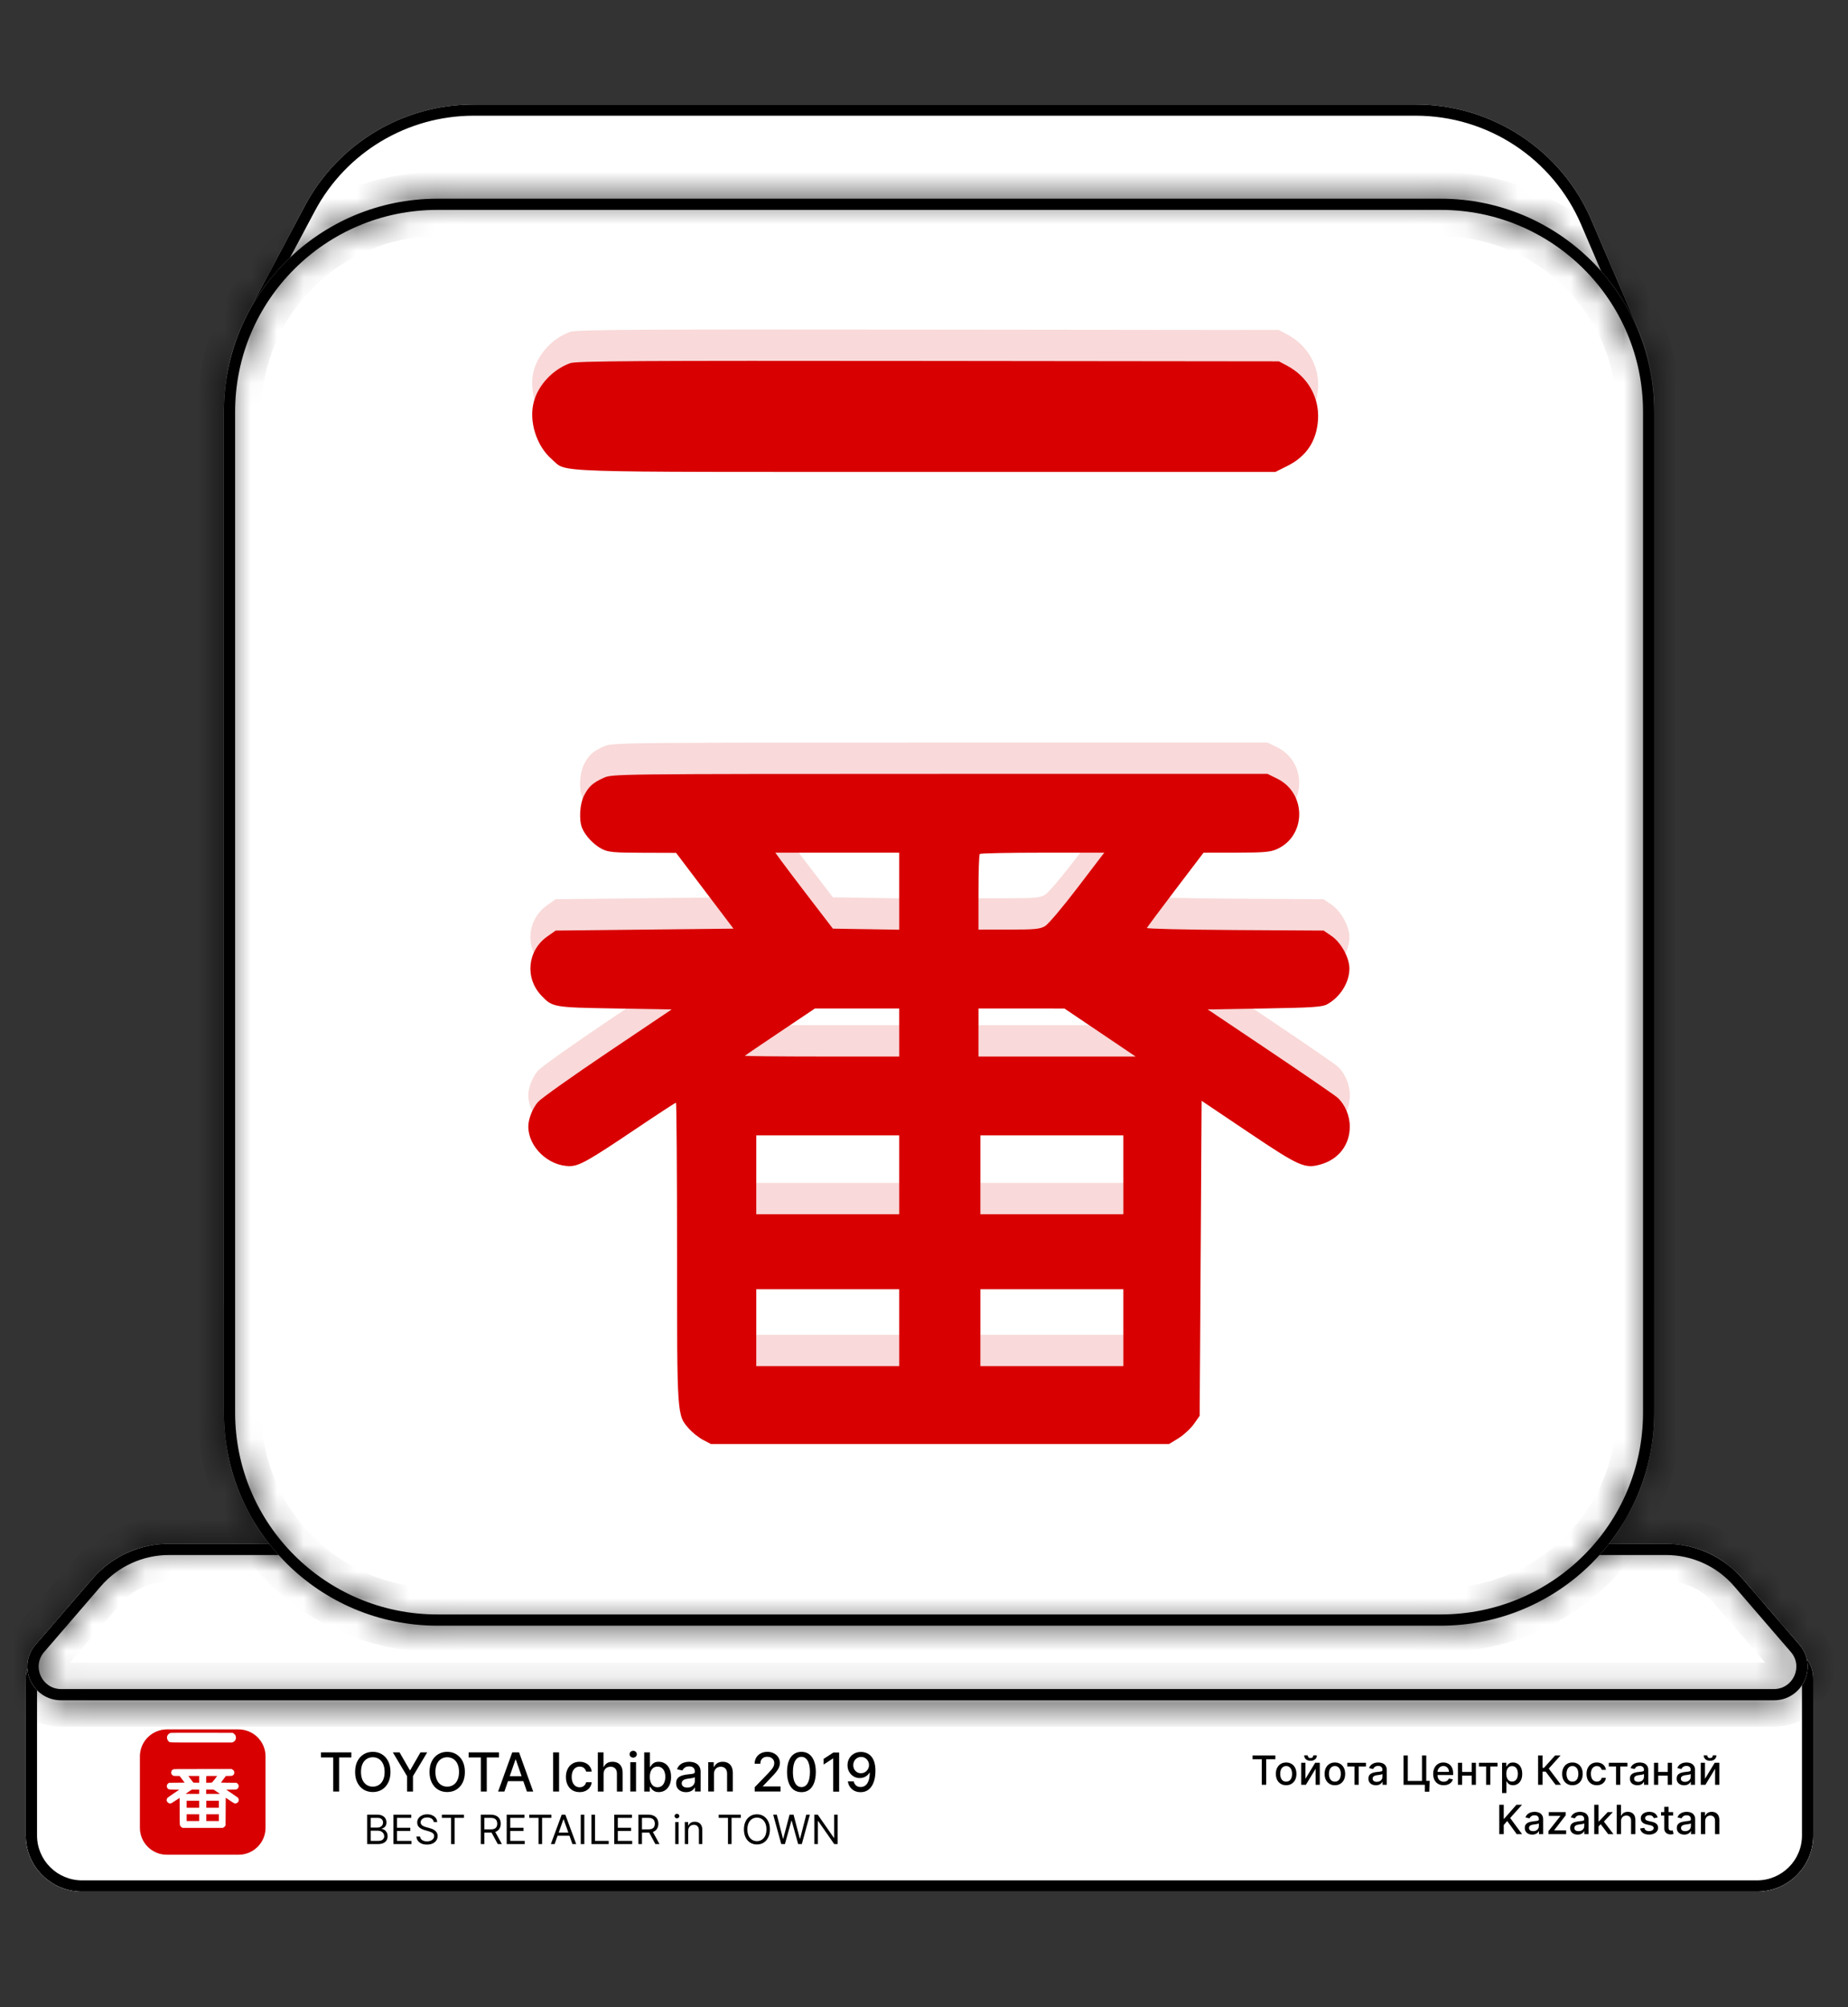
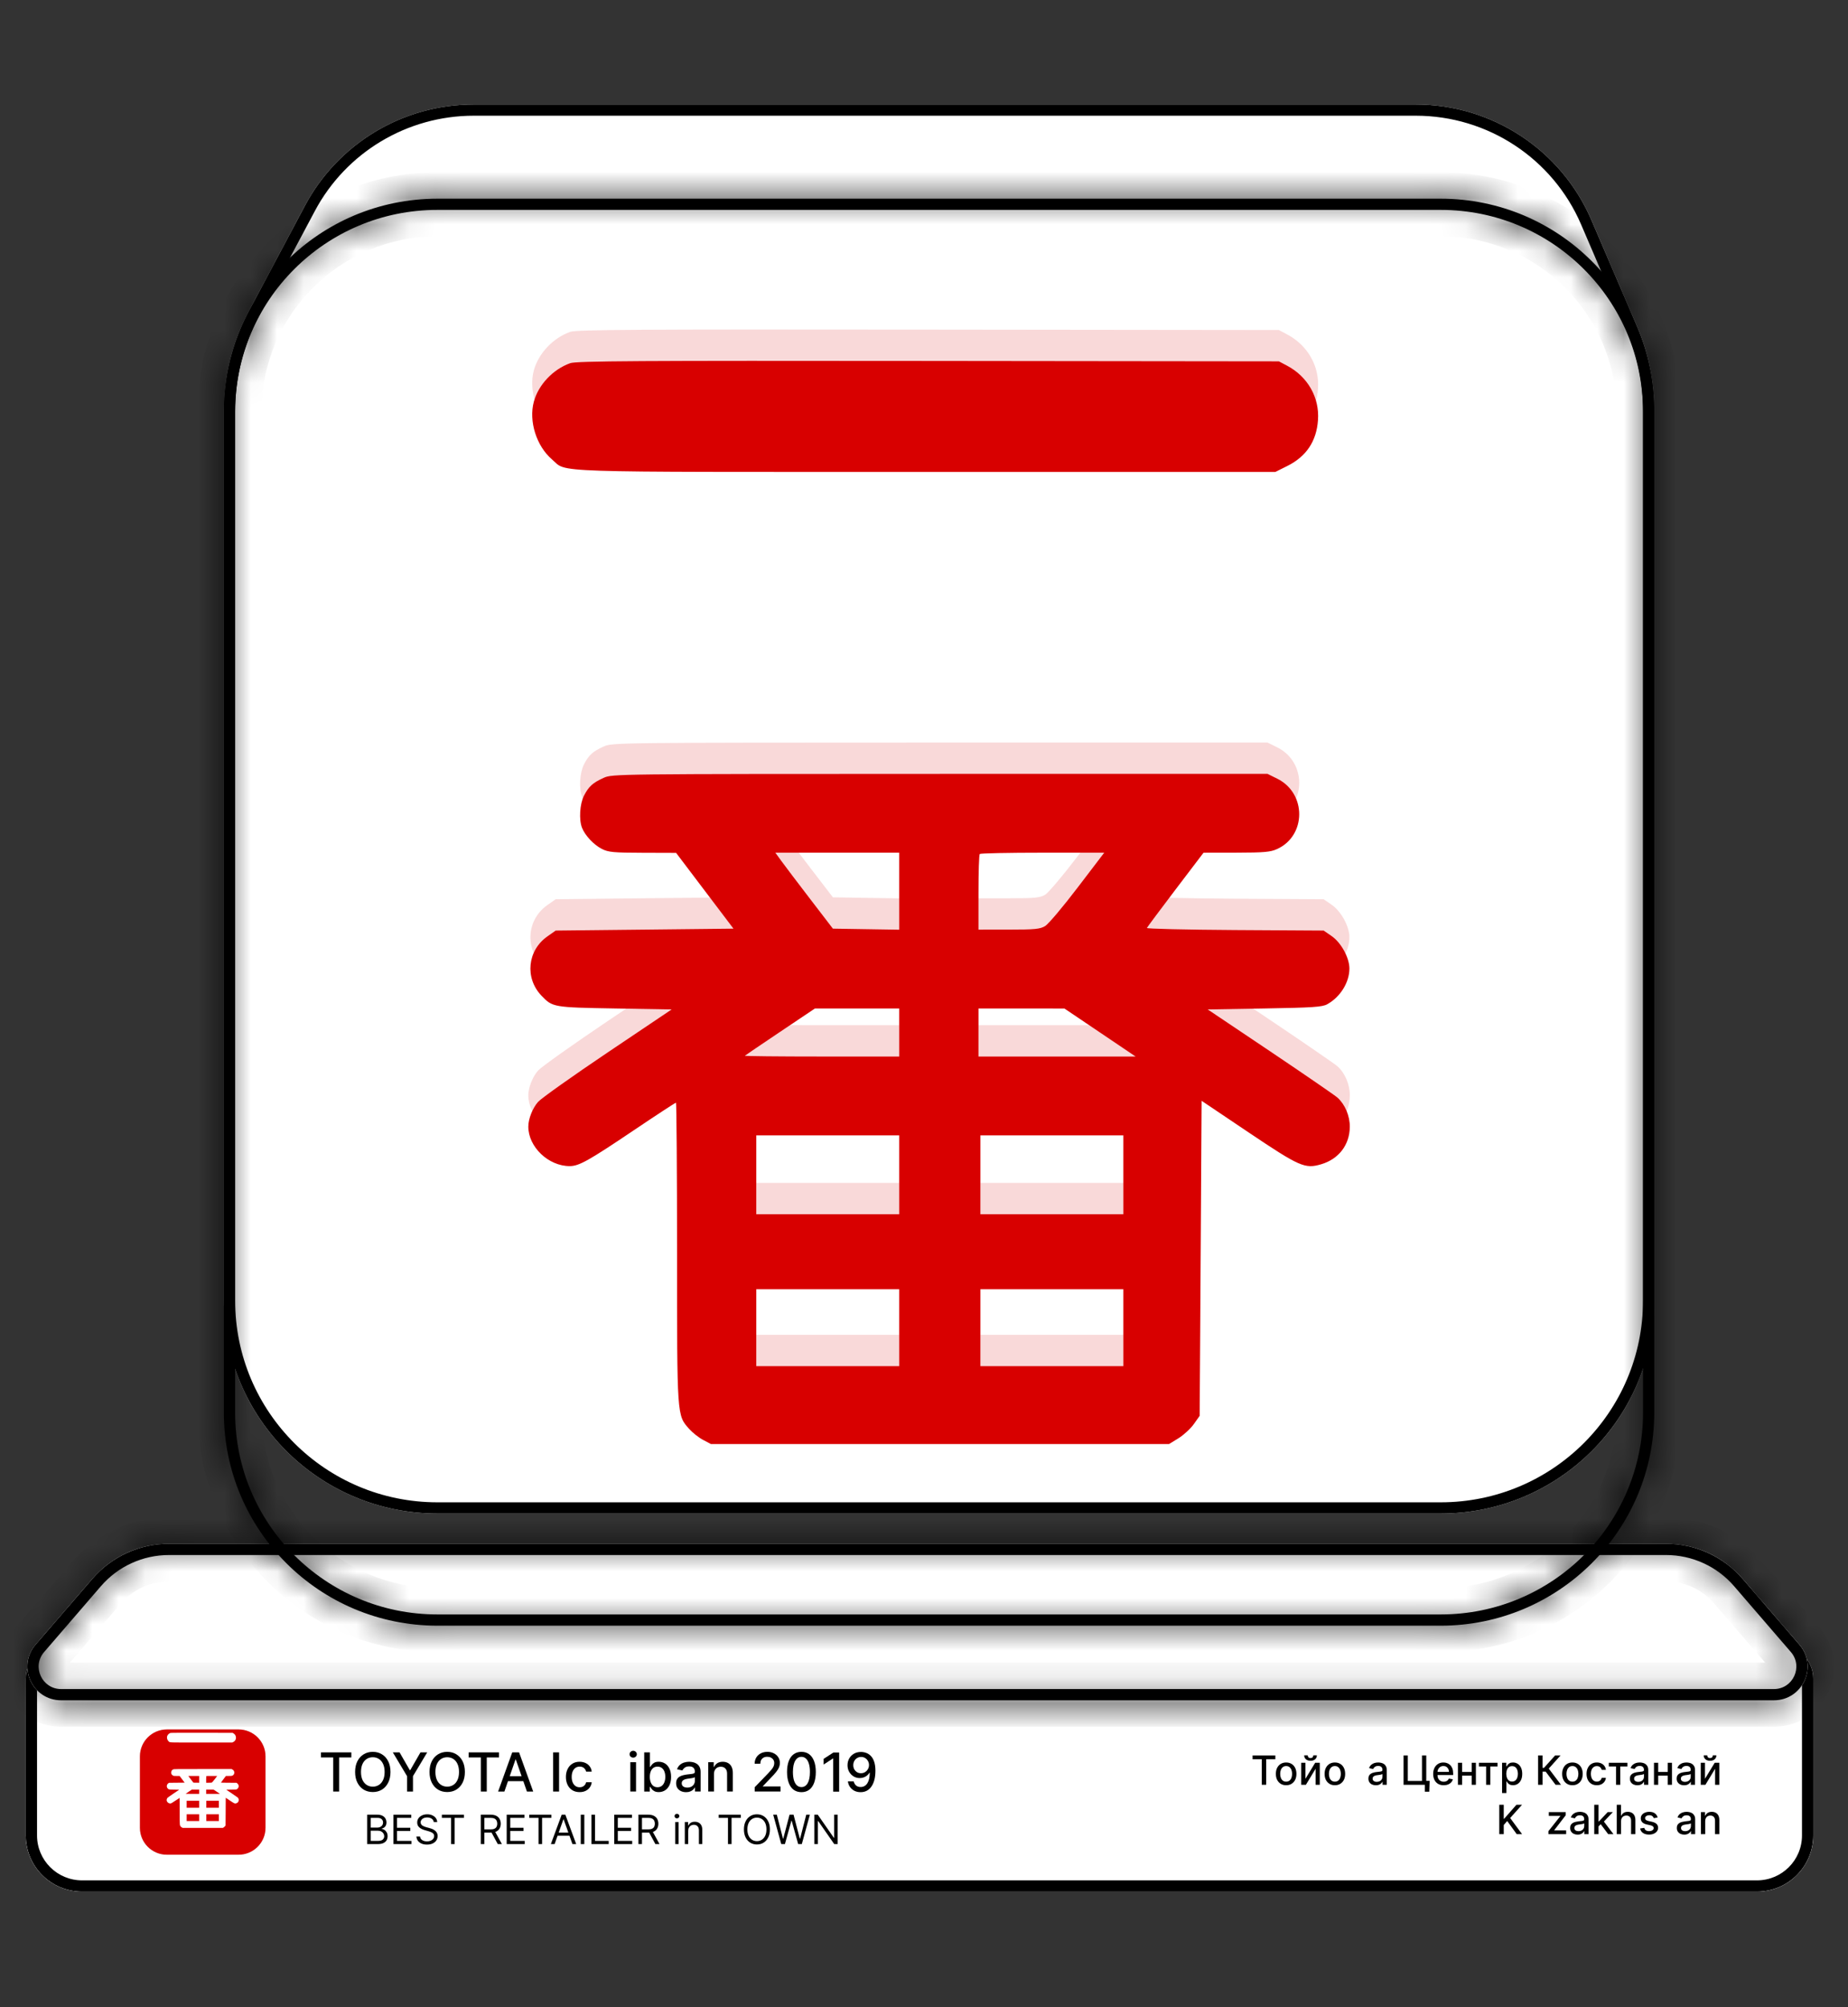
<svg xmlns="http://www.w3.org/2000/svg" width="70" height="76" viewBox="0 0 70 76" fill="none">
  <rect x="0" y="0" width="70" height="76" fill="#333333" stroke="none" />
  <path d="M0.978 63.562C0.978 62.859 1.549 62.288 2.255 62.288H67.405C68.11 62.288 68.683 62.859 68.683 63.562V69.498C68.683 70.671 67.73 71.621 66.553 71.621H3.107C1.931 71.621 0.978 70.671 0.978 69.498V63.562Z" fill="white" />
  <path d="M0.978 63.562C0.978 62.859 1.549 62.288 2.255 62.288H67.405C68.11 62.288 68.683 62.859 68.683 63.562V69.498C68.683 70.671 67.73 71.621 66.553 71.621H3.107C1.931 71.621 0.978 70.671 0.978 69.498V63.562Z" fill="white" />
  <path fill-rule="evenodd" clip-rule="evenodd" d="M67.405 62.713H2.255C1.785 62.713 1.403 63.093 1.403 63.562V69.498C1.403 70.436 2.166 71.197 3.107 71.197H66.553C67.494 71.197 68.257 70.436 68.257 69.498V63.562C68.257 63.093 67.876 62.713 67.405 62.713ZM2.255 62.288C1.549 62.288 0.978 62.859 0.978 63.562V69.498C0.978 70.671 1.931 71.621 3.107 71.621H66.553C67.73 71.621 68.683 70.671 68.683 69.498V63.562C68.683 62.859 68.11 62.288 67.405 62.288H2.255Z" fill="black" />
  <path d="M3.497 59.784C4.225 58.939 5.286 58.453 6.402 58.453H63.105C64.222 58.453 65.283 58.939 66.011 59.784L68.159 62.274C68.871 63.1 68.283 64.379 67.191 64.379H2.317C1.225 64.379 0.636 63.1 1.349 62.274L3.497 59.784Z" fill="white" />
  <path d="M3.497 59.784C4.225 58.939 5.286 58.453 6.402 58.453H63.105C64.222 58.453 65.283 58.939 66.011 59.784L68.159 62.274C68.871 63.1 68.283 64.379 67.191 64.379H2.317C1.225 64.379 0.636 63.1 1.349 62.274L3.497 59.784Z" fill="white" />
  <mask id="path-6-inside-1_445_2045" fill="white">
    <path fill-rule="evenodd" clip-rule="evenodd" d="M63.105 58.878H6.402C5.41 58.878 4.467 59.31 3.82 60.061L1.672 62.551C1.197 63.102 1.589 63.954 2.317 63.954H67.191C67.919 63.954 68.311 63.102 67.836 62.551L65.688 60.061C65.041 59.31 64.098 58.878 63.105 58.878ZM6.402 58.453C5.286 58.453 4.225 58.939 3.497 59.784L1.349 62.274C0.636 63.1 1.225 64.379 2.317 64.379H67.191C68.283 64.379 68.871 63.1 68.159 62.274L66.011 59.784C65.283 58.939 64.222 58.453 63.105 58.453H6.402Z" />
  </mask>
  <path fill-rule="evenodd" clip-rule="evenodd" d="M63.105 58.878H6.402C5.41 58.878 4.467 59.31 3.82 60.061L1.672 62.551C1.197 63.102 1.589 63.954 2.317 63.954H67.191C67.919 63.954 68.311 63.102 67.836 62.551L65.688 60.061C65.041 59.31 64.098 58.878 63.105 58.878ZM6.402 58.453C5.286 58.453 4.225 58.939 3.497 59.784L1.349 62.274C0.636 63.1 1.225 64.379 2.317 64.379H67.191C68.283 64.379 68.871 63.1 68.159 62.274L66.011 59.784C65.283 58.939 64.222 58.453 63.105 58.453H6.402Z" fill="black" />
  <path d="M3.82 60.061L4.577 60.714L4.577 60.714L3.82 60.061ZM1.672 62.551L0.914 61.898L0.914 61.898L1.672 62.551ZM67.836 62.551L68.594 61.898L68.594 61.898L67.836 62.551ZM65.688 60.061L64.931 60.714L64.931 60.714L65.688 60.061ZM3.497 59.784L4.254 60.437L4.254 60.437L3.497 59.784ZM1.349 62.274L0.591 61.621L0.591 61.621L1.349 62.274ZM68.159 62.274L67.402 62.928L67.402 62.928L68.159 62.274ZM66.011 59.784L65.253 60.437L65.254 60.437L66.011 59.784ZM63.105 57.878H6.402V59.878H63.105V57.878ZM6.402 57.878C5.119 57.878 3.9 58.437 3.062 59.408L4.577 60.714C5.034 60.184 5.7 59.878 6.402 59.878V57.878ZM3.062 59.407L0.914 61.898L2.429 63.204L4.577 60.714L3.062 59.407ZM0.914 61.898C-0.123 63.102 0.739 64.954 2.317 64.954V62.954C2.336 62.954 2.369 62.961 2.4 62.982C2.427 63 2.443 63.022 2.452 63.041C2.46 63.06 2.467 63.087 2.463 63.12C2.458 63.158 2.442 63.189 2.429 63.204L0.914 61.898ZM2.317 64.954H67.191V62.954H2.317V64.954ZM67.191 64.954C68.77 64.954 69.631 63.101 68.594 61.898L67.079 63.204C67.066 63.189 67.05 63.159 67.045 63.121C67.041 63.087 67.047 63.06 67.056 63.041C67.065 63.022 67.081 63.001 67.108 62.982C67.139 62.961 67.172 62.954 67.191 62.954V64.954ZM68.594 61.898L66.445 59.407L64.931 60.714L67.079 63.204L68.594 61.898ZM66.446 59.408C65.608 58.436 64.388 57.878 63.105 57.878V59.878C63.807 59.878 64.474 60.184 64.931 60.714L66.446 59.408ZM6.402 57.453C4.996 57.453 3.658 58.065 2.739 59.131L4.254 60.437C4.792 59.813 5.576 59.453 6.402 59.453V57.453ZM2.74 59.131L0.591 61.621L2.106 62.928L4.254 60.437L2.74 59.131ZM0.591 61.621C-0.683 63.1 0.375 65.379 2.317 65.379V63.379C2.075 63.379 1.956 63.101 2.106 62.927L0.591 61.621ZM2.317 65.379H67.191V63.379H2.317V65.379ZM67.191 65.379C69.133 65.379 70.191 63.1 68.916 61.621L67.402 62.928C67.552 63.101 67.433 63.379 67.191 63.379V65.379ZM68.916 61.621L66.768 59.131L65.254 60.437L67.402 62.928L68.916 61.621ZM66.769 59.131C65.85 58.065 64.512 57.453 63.105 57.453V59.453C63.932 59.453 64.716 59.813 65.253 60.437L66.769 59.131ZM63.105 57.453H6.402V59.453H63.105V57.453Z" fill="black" mask="url(#path-6-inside-1_445_2045)" />
  <path d="M11.549 7.792C12.805 5.432 15.265 3.956 17.944 3.956H53.627C56.525 3.956 59.142 5.679 60.282 8.335L62.009 12.359C62.44 13.362 62.661 14.442 62.661 15.533V49.24C62.661 53.696 59.039 57.308 54.571 57.308H16.57C12.102 57.308 8.48 53.696 8.48 49.24V15.57C8.48 14.252 8.804 12.954 9.423 11.789L11.549 7.792Z" fill="white" />
  <path fill-rule="evenodd" clip-rule="evenodd" d="M53.627 4.381H17.944C15.422 4.381 13.107 5.77 11.925 7.991L9.799 11.988C9.212 13.091 8.906 14.321 8.906 15.57V49.24C8.906 53.461 12.337 56.883 16.57 56.883H54.571C58.804 56.883 62.236 53.461 62.236 49.24V15.533C62.236 14.499 62.026 13.476 61.618 12.526L59.891 8.502C58.818 6.002 56.354 4.381 53.627 4.381ZM17.944 3.956C15.265 3.956 12.805 5.432 11.549 7.792L9.423 11.789C8.804 12.954 8.48 14.252 8.48 15.57V49.24C8.48 53.696 12.102 57.308 16.57 57.308H54.571C59.039 57.308 62.661 53.696 62.661 49.24V15.533C62.661 14.442 62.44 13.362 62.009 12.359L60.282 8.335C59.142 5.679 56.525 3.956 53.627 3.956H17.944Z" fill="black" />
-   <path d="M8.48 15.591C8.48 11.135 12.102 7.523 16.57 7.523H54.571C59.039 7.523 62.661 11.135 62.661 15.591V53.486C62.661 57.941 59.039 61.554 54.571 61.554H16.57C12.102 61.554 8.48 57.941 8.48 53.486V15.591Z" fill="white" />
  <mask id="path-11-inside-2_445_2045" fill="white">
    <path fill-rule="evenodd" clip-rule="evenodd" d="M54.571 7.947H16.57C12.337 7.947 8.906 11.369 8.906 15.591V53.486C8.906 57.707 12.337 61.129 16.57 61.129H54.571C58.804 61.129 62.236 57.707 62.236 53.486V15.591C62.236 11.369 58.804 7.947 54.571 7.947ZM16.57 7.523C12.102 7.523 8.48 11.135 8.48 15.591V53.486C8.48 57.941 12.102 61.554 16.57 61.554H54.571C59.039 61.554 62.661 57.941 62.661 53.486V15.591C62.661 11.135 59.039 7.523 54.571 7.523H16.57Z" />
  </mask>
  <path fill-rule="evenodd" clip-rule="evenodd" d="M54.571 7.947H16.57C12.337 7.947 8.906 11.369 8.906 15.591V53.486C8.906 57.707 12.337 61.129 16.57 61.129H54.571C58.804 61.129 62.236 57.707 62.236 53.486V15.591C62.236 11.369 58.804 7.947 54.571 7.947ZM16.57 7.523C12.102 7.523 8.48 11.135 8.48 15.591V53.486C8.48 57.941 12.102 61.554 16.57 61.554H54.571C59.039 61.554 62.661 57.941 62.661 53.486V15.591C62.661 11.135 59.039 7.523 54.571 7.523H16.57Z" fill="black" />
  <path d="M54.571 6.947H16.57V8.947H54.571V6.947ZM16.57 6.947C11.787 6.947 7.906 10.815 7.906 15.591H9.906C9.906 11.924 12.887 8.947 16.57 8.947V6.947ZM7.906 15.591V53.486H9.906V15.591H7.906ZM7.906 53.486C7.906 58.262 11.787 62.129 16.57 62.129V60.129C12.887 60.129 9.906 57.152 9.906 53.486H7.906ZM16.57 62.129H54.571V60.129H16.57V62.129ZM54.571 62.129C59.354 62.129 63.236 58.262 63.236 53.486H61.236C61.236 57.152 58.254 60.129 54.571 60.129V62.129ZM63.236 53.486V15.591H61.236V53.486H63.236ZM63.236 15.591C63.236 10.815 59.354 6.947 54.571 6.947V8.947C58.254 8.947 61.236 11.924 61.236 15.591H63.236ZM16.57 6.523C11.552 6.523 7.48 10.58 7.48 15.591H9.48C9.48 11.69 12.652 8.523 16.57 8.523V6.523ZM7.48 15.591V53.486H9.48V15.591H7.48ZM7.48 53.486C7.48 58.496 11.552 62.554 16.57 62.554V60.554C12.652 60.554 9.48 57.387 9.48 53.486H7.48ZM16.57 62.554H54.571V60.554H16.57V62.554ZM54.571 62.554C59.589 62.554 63.661 58.496 63.661 53.486H61.661C61.661 57.387 58.49 60.554 54.571 60.554V62.554ZM63.661 53.486V15.591H61.661V53.486H63.661ZM63.661 15.591C63.661 10.58 59.589 6.523 54.571 6.523V8.523C58.49 8.523 61.661 11.69 61.661 15.591H63.661ZM54.571 6.523H16.57V8.523H54.571V6.523Z" fill="black" mask="url(#path-11-inside-2_445_2045)" />
  <path opacity="0.15" fill-rule="evenodd" clip-rule="evenodd" d="M21.599 12.565C20.948 12.797 20.396 13.381 20.222 14.021C20.021 14.761 20.32 15.707 20.914 16.214C21.506 16.718 20.457 16.683 35.088 16.683H48.309L48.757 16.46C49.481 16.101 49.869 15.521 49.924 14.717C49.984 13.865 49.536 13.077 48.757 12.663L48.443 12.496L35.16 12.481C24.108 12.468 21.831 12.482 21.599 12.565ZM22.867 28.266C22.452 28.453 22.301 28.59 22.12 28.943C21.961 29.252 21.925 29.851 22.046 30.157C22.161 30.45 22.492 30.802 22.799 30.957C23.044 31.082 23.237 31.1 24.344 31.103L25.61 31.107L26.696 32.541L27.783 33.976L24.416 34.012L21.048 34.049L20.737 34.267C19.976 34.8 19.871 35.844 20.509 36.513C20.93 36.953 20.956 36.958 23.293 36.998L25.441 37.034L23.02 38.661C21.689 39.556 20.502 40.399 20.382 40.535C20.174 40.77 20.013 41.178 20.012 41.467C20.009 42.24 20.776 42.971 21.585 42.966C21.933 42.964 22.288 42.767 23.975 41.632C24.847 41.045 25.58 40.566 25.604 40.566C25.627 40.566 25.646 43.115 25.646 46.231C25.646 52.481 25.64 52.392 26.1 52.912C26.225 53.054 26.462 53.242 26.627 53.33L26.927 53.49H35.605H44.283L44.641 53.269C44.837 53.149 45.098 52.908 45.22 52.735L45.442 52.422L45.479 46.458L45.515 40.493L47.297 41.691C49.232 42.991 49.429 43.078 50.042 42.898C50.71 42.701 51.123 42.164 51.129 41.483C51.133 41.069 50.949 40.631 50.663 40.375C50.569 40.29 49.424 39.504 48.12 38.627L45.747 37.034L47.9 36.998C49.722 36.967 50.086 36.943 50.272 36.84C50.769 36.567 51.114 36.012 51.114 35.485C51.114 35.078 50.8 34.505 50.441 34.257L50.138 34.049L46.779 34.029C44.931 34.017 43.429 33.982 43.443 33.95C43.456 33.918 43.944 33.264 44.527 32.496L45.588 31.101L46.833 31.099C47.88 31.097 48.123 31.076 48.372 30.963C49.488 30.459 49.494 28.85 48.383 28.299L48.011 28.115L35.603 28.116C23.286 28.118 23.192 28.119 22.867 28.266ZM34.062 32.558V34.016L32.806 33.996L31.549 33.976L30.683 32.847C30.207 32.227 29.717 31.579 29.594 31.409L29.37 31.1H31.716H34.062V32.558ZM40.819 32.421C40.266 33.148 39.712 33.803 39.59 33.877C39.399 33.993 39.208 34.012 38.215 34.012L37.063 34.012V32.605C37.063 31.83 37.085 31.175 37.112 31.148C37.138 31.122 38.21 31.1 39.494 31.1H41.827L40.819 32.421ZM34.062 37.908V38.818H31.123C29.506 38.818 28.197 38.805 28.214 38.788C28.231 38.772 28.835 38.363 29.557 37.878L30.87 36.998H32.466H34.062V37.908ZM41.668 37.909L43.016 38.818H40.039H37.063V37.908V36.998L38.691 36.999L40.319 37L41.668 37.909ZM34.062 43.296V44.789H31.355H28.647V43.296V41.803H31.355H34.062V43.296ZM42.551 43.296V44.789H39.844H37.136V43.296V41.803H39.844H42.551V43.296ZM34.062 49.085V50.541H31.355H28.647V49.085V47.628H31.355H34.062V49.085ZM42.551 49.085V50.541H39.844H37.136V49.085V47.628H39.844H42.551V49.085Z" fill="#D80000" />
  <path fill-rule="evenodd" clip-rule="evenodd" d="M21.599 13.751C20.948 13.983 20.396 14.567 20.222 15.207C20.021 15.947 20.32 16.894 20.914 17.4C21.506 17.904 20.457 17.869 35.088 17.869H48.309L48.757 17.646C49.481 17.287 49.869 16.707 49.924 15.903C49.984 15.051 49.536 14.263 48.757 13.849L48.443 13.682L35.16 13.667C24.108 13.654 21.831 13.668 21.599 13.751ZM22.867 29.452C22.452 29.639 22.301 29.776 22.12 30.129C21.961 30.438 21.925 31.037 22.046 31.343C22.161 31.636 22.492 31.988 22.799 32.144C23.044 32.268 23.237 32.286 24.344 32.289L25.61 32.293L26.696 33.727L27.783 35.162L24.416 35.199L21.048 35.235L20.737 35.454C19.976 35.986 19.871 37.03 20.509 37.699C20.93 38.14 20.956 38.144 23.293 38.184L25.441 38.221L23.02 39.848C21.689 40.743 20.502 41.586 20.382 41.721C20.174 41.956 20.013 42.363 20.012 42.653C20.009 43.427 20.776 44.157 21.585 44.153C21.933 44.15 22.288 43.953 23.975 42.818C24.847 42.231 25.58 41.752 25.604 41.752C25.627 41.752 25.646 44.301 25.646 47.418C25.646 53.667 25.64 53.578 26.1 54.099C26.225 54.241 26.462 54.429 26.627 54.517L26.927 54.676H35.605H44.283L44.641 54.456C44.837 54.334 45.098 54.094 45.22 53.922L45.442 53.608L45.479 47.644L45.515 41.68L47.297 42.878C49.232 44.177 49.429 44.264 50.042 44.084C50.71 43.888 51.123 43.349 51.129 42.668C51.133 42.255 50.949 41.818 50.663 41.561C50.569 41.476 49.424 40.69 48.12 39.813L45.747 38.221L47.9 38.184C49.722 38.153 50.086 38.129 50.272 38.026C50.769 37.752 51.114 37.198 51.114 36.672C51.114 36.264 50.8 35.691 50.441 35.443L50.138 35.235L46.779 35.215C44.931 35.203 43.429 35.168 43.443 35.136C43.456 35.104 43.944 34.45 44.527 33.682L45.588 32.287L46.833 32.285C47.88 32.283 48.123 32.262 48.372 32.149C49.488 31.645 49.494 30.036 48.383 29.485L48.011 29.301L35.603 29.302C23.286 29.304 23.192 29.305 22.867 29.452ZM34.062 33.744V35.202L32.806 35.182L31.549 35.162L30.683 34.033C30.207 33.413 29.717 32.766 29.594 32.596L29.37 32.286H31.716H34.062V33.744ZM40.819 33.607C40.266 34.334 39.712 34.989 39.59 35.063C39.399 35.179 39.208 35.198 38.215 35.198L37.063 35.199V33.791C37.063 33.017 37.085 32.361 37.112 32.335C37.138 32.308 38.21 32.286 39.494 32.286H41.827L40.819 33.607ZM34.062 39.094V40.004H31.123C29.506 40.004 28.197 39.99 28.214 39.974C28.231 39.958 28.835 39.548 29.557 39.064L30.87 38.184H32.466H34.062V39.094ZM41.668 39.095L43.016 40.004H40.039H37.063V39.094V38.184L38.691 38.184L40.319 38.186L41.668 39.095ZM34.062 44.482V45.975H31.355H28.647V44.482V42.989H31.355H34.062V44.482ZM42.551 44.482V45.975H39.844H37.136V44.482V42.989H39.844H42.551V44.482ZM34.062 50.271V51.727H31.355H28.647V50.271V48.815H31.355H34.062V50.271ZM42.551 50.271V51.727H39.844H37.136V50.271V48.815H39.844H42.551V50.271Z" fill="#D80000" />
  <path d="M5.3 66.502C5.3 65.939 5.757 65.483 6.322 65.483H9.035C9.599 65.483 10.057 65.939 10.057 66.502V69.207C10.057 69.77 9.599 70.226 9.035 70.226H6.322C5.757 70.226 5.3 69.77 5.3 69.207V66.502Z" fill="#D9D9D9" />
  <path d="M5.3 66.502C5.3 65.939 5.757 65.483 6.322 65.483H9.035C9.599 65.483 10.057 65.939 10.057 66.502V69.207C10.057 69.77 9.599 70.226 9.035 70.226H6.322C5.757 70.226 5.3 69.77 5.3 69.207V66.502Z" fill="#D80000" />
  <path fill-rule="evenodd" clip-rule="evenodd" d="M6.451 65.617C6.394 65.637 6.346 65.689 6.33 65.745C6.313 65.81 6.339 65.893 6.391 65.937C6.443 65.982 6.351 65.978 7.635 65.978H8.796L8.836 65.959C8.899 65.928 8.933 65.876 8.938 65.806C8.943 65.731 8.904 65.662 8.835 65.626L8.808 65.611L7.642 65.61C6.671 65.609 6.471 65.61 6.451 65.617ZM6.562 66.996C6.526 67.012 6.513 67.024 6.497 67.055C6.483 67.082 6.48 67.135 6.49 67.162C6.5 67.187 6.53 67.218 6.556 67.232C6.578 67.243 6.595 67.244 6.692 67.245H6.803L6.899 67.371L6.994 67.497L6.698 67.5L6.403 67.503L6.375 67.522C6.309 67.569 6.299 67.661 6.355 67.72C6.392 67.758 6.395 67.759 6.6 67.762L6.788 67.765L6.576 67.908C6.459 67.987 6.355 68.061 6.344 68.073C6.326 68.094 6.312 68.129 6.312 68.154C6.312 68.223 6.379 68.286 6.45 68.286C6.48 68.286 6.512 68.269 6.66 68.169C6.736 68.118 6.801 68.076 6.803 68.076C6.805 68.076 6.806 68.299 6.806 68.573C6.806 69.121 6.806 69.114 6.846 69.159C6.857 69.172 6.878 69.189 6.893 69.196L6.919 69.21H7.681H8.443L8.474 69.191C8.491 69.18 8.514 69.159 8.525 69.144L8.544 69.117L8.548 68.593L8.551 68.069L8.707 68.174C8.877 68.289 8.894 68.296 8.948 68.28C9.007 68.263 9.043 68.216 9.044 68.156C9.044 68.12 9.028 68.081 9.003 68.059C8.995 68.051 8.894 67.983 8.78 67.905L8.571 67.765L8.76 67.762C8.92 67.76 8.952 67.757 8.969 67.749C9.012 67.724 9.042 67.676 9.042 67.629C9.042 67.593 9.015 67.543 8.983 67.522L8.957 67.503L8.662 67.501C8.5 67.5 8.368 67.498 8.369 67.495C8.37 67.492 8.413 67.434 8.464 67.367L8.557 67.244H8.667C8.759 67.244 8.78 67.242 8.802 67.233C8.9 67.188 8.9 67.047 8.803 66.999L8.77 66.982H7.681C6.599 66.983 6.591 66.983 6.562 66.996ZM7.545 67.372V67.5L7.435 67.499L7.325 67.497L7.249 67.398C7.207 67.343 7.164 67.287 7.153 67.271L7.133 67.244H7.339H7.545V67.372ZM8.139 67.361C8.09 67.424 8.041 67.482 8.031 67.488C8.014 67.499 7.997 67.5 7.91 67.5L7.809 67.5V67.376C7.809 67.309 7.811 67.251 7.813 67.249C7.815 67.246 7.91 67.244 8.022 67.244H8.227L8.139 67.361ZM7.545 67.842V67.922H7.287C7.145 67.922 7.03 67.921 7.032 67.919C7.033 67.918 7.086 67.882 7.15 67.839L7.265 67.762H7.405H7.545V67.842ZM8.213 67.842L8.331 67.922H8.07H7.809V67.842V67.762H7.952L8.095 67.763L8.213 67.842ZM7.545 68.315V68.446H7.308H7.07V68.315V68.184H7.308H7.545V68.315ZM8.291 68.315V68.446H8.053H7.815V68.315V68.184H8.053H8.291V68.315ZM7.545 68.823V68.951H7.308H7.07V68.823V68.696H7.308H7.545V68.823ZM8.291 68.823V68.951H8.053H7.815V68.823V68.696H8.053H8.291V68.823Z" fill="white" />
  <path d="M32.618 66.335C32.684 66.336 32.75 66.348 32.814 66.372C32.878 66.395 32.936 66.434 32.987 66.487C33.04 66.541 33.081 66.613 33.112 66.704C33.143 66.795 33.159 66.908 33.16 67.043C33.16 67.173 33.147 67.288 33.121 67.39C33.095 67.49 33.057 67.576 33.008 67.645C32.96 67.715 32.902 67.767 32.833 67.804C32.764 67.84 32.686 67.858 32.599 67.858C32.511 67.858 32.433 67.841 32.364 67.806C32.296 67.771 32.24 67.723 32.197 67.662C32.154 67.6 32.127 67.529 32.117 67.449H32.337C32.352 67.513 32.381 67.564 32.426 67.604C32.471 67.643 32.529 67.662 32.599 67.662C32.708 67.662 32.793 67.615 32.854 67.521C32.914 67.426 32.945 67.293 32.946 67.123H32.934C32.909 67.164 32.877 67.2 32.84 67.23C32.803 67.26 32.761 67.283 32.715 67.299C32.668 67.316 32.619 67.324 32.566 67.324C32.481 67.324 32.403 67.303 32.333 67.261C32.263 67.219 32.207 67.161 32.166 67.088C32.124 67.015 32.103 66.931 32.103 66.837C32.103 66.743 32.125 66.658 32.167 66.582C32.21 66.506 32.27 66.446 32.347 66.401C32.424 66.356 32.514 66.335 32.618 66.335ZM32.619 66.524C32.562 66.524 32.512 66.538 32.466 66.566C32.421 66.593 32.386 66.63 32.36 66.678C32.334 66.725 32.321 66.777 32.321 66.834C32.321 66.891 32.333 66.944 32.358 66.99C32.384 67.037 32.419 67.073 32.463 67.101C32.507 67.128 32.558 67.141 32.615 67.141C32.657 67.141 32.697 67.133 32.733 67.117C32.77 67.1 32.802 67.078 32.83 67.049C32.857 67.019 32.879 66.986 32.894 66.949C32.91 66.912 32.917 66.873 32.917 66.832C32.917 66.777 32.904 66.727 32.878 66.68C32.853 66.633 32.817 66.595 32.773 66.567C32.728 66.538 32.676 66.524 32.619 66.524Z" fill="black" />
  <path d="M31.786 66.356V67.838H31.561V66.58H31.553L31.198 66.812V66.597L31.568 66.356H31.786Z" fill="black" />
  <path d="M30.357 67.858C30.243 67.857 30.145 67.827 30.063 67.768C29.982 67.708 29.92 67.621 29.877 67.506C29.834 67.392 29.812 67.254 29.812 67.093C29.812 66.932 29.834 66.795 29.877 66.681C29.92 66.567 29.983 66.48 30.064 66.421C30.146 66.361 30.244 66.331 30.357 66.331C30.471 66.331 30.569 66.361 30.65 66.421C30.731 66.481 30.793 66.568 30.836 66.682C30.88 66.795 30.902 66.932 30.902 67.093C30.902 67.254 30.88 67.393 30.837 67.507C30.794 67.621 30.732 67.708 30.651 67.768C30.569 67.828 30.471 67.858 30.357 67.858ZM30.357 67.665C30.458 67.665 30.537 67.615 30.593 67.518C30.65 67.42 30.679 67.278 30.679 67.093C30.679 66.97 30.666 66.866 30.64 66.781C30.614 66.696 30.577 66.631 30.529 66.587C30.481 66.542 30.424 66.52 30.357 66.52C30.257 66.52 30.179 66.569 30.122 66.668C30.064 66.766 30.036 66.908 30.035 67.093C30.035 67.216 30.048 67.321 30.073 67.406C30.1 67.491 30.137 67.556 30.185 67.6C30.233 67.643 30.29 67.665 30.357 67.665Z" fill="black" />
  <path d="M28.587 67.833V67.671L29.09 67.151C29.144 67.095 29.188 67.045 29.223 67.003C29.258 66.96 29.284 66.92 29.302 66.881C29.319 66.842 29.328 66.801 29.328 66.758C29.328 66.709 29.316 66.666 29.293 66.63C29.27 66.594 29.238 66.567 29.198 66.547C29.158 66.527 29.113 66.518 29.062 66.518C29.009 66.518 28.963 66.528 28.923 66.55C28.883 66.572 28.853 66.602 28.831 66.642C28.81 66.682 28.8 66.728 28.8 66.781H28.585C28.585 66.691 28.606 66.612 28.648 66.544C28.689 66.477 28.747 66.424 28.819 66.387C28.892 66.35 28.974 66.331 29.067 66.331C29.16 66.331 29.242 66.35 29.313 66.387C29.385 66.423 29.441 66.474 29.481 66.537C29.521 66.6 29.541 66.671 29.541 66.751C29.541 66.806 29.531 66.86 29.51 66.913C29.49 66.965 29.454 67.024 29.403 67.089C29.353 67.153 29.282 67.231 29.192 67.322L28.896 67.631V67.641H29.565V67.833H28.587Z" fill="black" />
  <path d="M27.044 67.173V67.833H26.827V66.722H27.035V66.903H27.049C27.075 66.844 27.115 66.796 27.17 66.761C27.225 66.725 27.294 66.707 27.378 66.707C27.454 66.707 27.52 66.723 27.578 66.755C27.635 66.786 27.679 66.833 27.71 66.895C27.742 66.957 27.758 67.035 27.758 67.126V67.833H27.541V67.153C27.541 67.072 27.52 67.009 27.477 66.964C27.435 66.917 27.378 66.895 27.304 66.895C27.254 66.895 27.209 66.906 27.17 66.927C27.131 66.949 27.1 66.981 27.078 67.023C27.055 67.064 27.044 67.114 27.044 67.173Z" fill="black" />
  <path d="M25.988 67.858C25.917 67.858 25.853 67.845 25.796 67.819C25.739 67.793 25.694 67.754 25.66 67.704C25.627 67.654 25.611 67.592 25.611 67.519C25.611 67.456 25.623 67.405 25.647 67.365C25.671 67.324 25.704 67.292 25.745 67.268C25.786 67.244 25.832 67.226 25.883 67.215C25.934 67.203 25.986 67.193 26.038 67.187C26.105 67.179 26.159 67.173 26.201 67.168C26.242 67.163 26.273 67.154 26.292 67.143C26.311 67.131 26.32 67.112 26.32 67.087V67.081C26.32 67.018 26.302 66.969 26.266 66.934C26.231 66.9 26.178 66.882 26.108 66.882C26.035 66.882 25.977 66.898 25.935 66.931C25.894 66.963 25.865 66.998 25.849 67.037L25.645 66.991C25.669 66.924 25.704 66.869 25.751 66.827C25.798 66.785 25.852 66.755 25.913 66.736C25.974 66.717 26.038 66.707 26.105 66.707C26.15 66.707 26.197 66.713 26.247 66.723C26.297 66.733 26.344 66.752 26.387 66.78C26.431 66.807 26.468 66.846 26.496 66.898C26.524 66.948 26.538 67.014 26.538 67.095V67.833H26.326V67.681H26.317C26.303 67.71 26.282 67.737 26.254 67.764C26.226 67.791 26.19 67.813 26.146 67.831C26.102 67.849 26.049 67.858 25.988 67.858ZM26.035 67.684C26.095 67.684 26.146 67.672 26.189 67.649C26.232 67.625 26.264 67.594 26.287 67.556C26.309 67.517 26.321 67.476 26.321 67.432V67.289C26.313 67.297 26.298 67.304 26.276 67.311C26.254 67.317 26.229 67.323 26.201 67.327C26.173 67.332 26.145 67.336 26.119 67.34C26.092 67.343 26.07 67.346 26.052 67.348C26.01 67.354 25.972 67.363 25.937 67.375C25.902 67.388 25.875 67.406 25.854 67.429C25.834 67.453 25.823 67.484 25.823 67.522C25.823 67.575 25.843 67.616 25.883 67.644C25.923 67.671 25.973 67.684 26.035 67.684Z" fill="black" />
  <path d="M24.402 67.834V66.351H24.619V66.902H24.632C24.645 66.879 24.663 66.852 24.686 66.822C24.71 66.791 24.743 66.764 24.785 66.742C24.827 66.719 24.883 66.707 24.952 66.707C25.042 66.707 25.122 66.73 25.193 66.775C25.264 66.82 25.319 66.886 25.359 66.972C25.4 67.057 25.42 67.16 25.42 67.28C25.42 67.4 25.4 67.503 25.36 67.589C25.32 67.674 25.265 67.74 25.195 67.786C25.124 67.832 25.044 67.855 24.954 67.855C24.887 67.855 24.831 67.844 24.788 67.821C24.745 67.799 24.712 67.772 24.688 67.742C24.664 67.711 24.645 67.684 24.632 67.66H24.614V67.834H24.402ZM24.614 67.278C24.614 67.356 24.626 67.424 24.649 67.483C24.671 67.542 24.704 67.588 24.747 67.622C24.79 67.654 24.843 67.671 24.906 67.671C24.97 67.671 25.025 67.653 25.068 67.619C25.112 67.584 25.145 67.538 25.167 67.478C25.19 67.419 25.201 67.352 25.201 67.278C25.201 67.204 25.19 67.138 25.168 67.08C25.146 67.022 25.113 66.975 25.069 66.942C25.025 66.908 24.971 66.891 24.906 66.891C24.843 66.891 24.79 66.907 24.746 66.939C24.703 66.972 24.67 67.017 24.648 67.075C24.626 67.133 24.614 67.2 24.614 67.278Z" fill="black" />
  <path d="M23.875 67.833V66.722H24.092V67.833H23.875ZM23.985 66.55C23.947 66.55 23.915 66.537 23.887 66.513C23.861 66.487 23.848 66.457 23.848 66.421C23.848 66.386 23.861 66.355 23.887 66.33C23.915 66.304 23.947 66.291 23.985 66.291C24.023 66.291 24.055 66.304 24.081 66.33C24.108 66.355 24.122 66.386 24.122 66.421C24.122 66.457 24.108 66.487 24.081 66.513C24.055 66.537 24.023 66.55 23.985 66.55Z" fill="black" />
-   <path d="M22.863 67.173V67.834H22.645V66.351H22.86V66.903H22.873C22.899 66.843 22.939 66.796 22.993 66.76C23.047 66.725 23.117 66.707 23.204 66.707C23.28 66.707 23.347 66.723 23.404 66.754C23.462 66.785 23.506 66.832 23.538 66.895C23.57 66.956 23.585 67.034 23.585 67.127V67.834H23.368V67.153C23.368 67.071 23.347 67.008 23.305 66.963C23.263 66.917 23.205 66.895 23.13 66.895C23.078 66.895 23.032 66.906 22.992 66.927C22.951 66.949 22.92 66.981 22.897 67.023C22.874 67.064 22.863 67.115 22.863 67.173Z" fill="black" />
  <path d="M21.956 67.856C21.848 67.856 21.755 67.831 21.677 67.783C21.599 67.733 21.54 67.666 21.498 67.579C21.457 67.493 21.436 67.394 21.436 67.283C21.436 67.169 21.457 67.07 21.5 66.983C21.542 66.897 21.602 66.829 21.68 66.78C21.757 66.731 21.848 66.707 21.953 66.707C22.038 66.707 22.113 66.723 22.18 66.754C22.246 66.785 22.299 66.828 22.34 66.885C22.381 66.941 22.406 67.006 22.413 67.08H22.202C22.191 67.028 22.164 66.983 22.122 66.946C22.081 66.908 22.026 66.89 21.957 66.89C21.896 66.89 21.843 66.906 21.798 66.937C21.753 66.969 21.718 67.014 21.693 67.072C21.668 67.13 21.655 67.198 21.655 67.278C21.655 67.358 21.667 67.428 21.692 67.487C21.717 67.546 21.752 67.592 21.797 67.624C21.842 67.657 21.895 67.672 21.957 67.672C21.998 67.672 22.035 67.665 22.069 67.65C22.103 67.635 22.131 67.613 22.154 67.584C22.177 67.556 22.193 67.522 22.202 67.482H22.413C22.406 67.553 22.382 67.618 22.343 67.674C22.304 67.731 22.251 67.775 22.186 67.807C22.12 67.84 22.044 67.856 21.956 67.856Z" fill="black" />
  <path d="M21.177 66.351V67.834H20.952V66.351H21.177Z" fill="black" />
  <path d="M19.106 67.834H18.868L19.403 66.351H19.662L20.197 67.834H19.959L19.538 66.62H19.527L19.106 67.834ZM19.146 67.253H19.918V67.441H19.146V67.253Z" fill="black" />
  <path d="M17.751 66.543V66.351H18.901V66.543H18.438V67.834H18.214V66.543H17.751Z" fill="black" />
  <path d="M17.609 67.092C17.609 67.251 17.58 67.386 17.522 67.5C17.464 67.614 17.384 67.701 17.283 67.763C17.183 67.823 17.068 67.853 16.94 67.853C16.811 67.853 16.696 67.823 16.595 67.763C16.494 67.701 16.415 67.614 16.357 67.5C16.299 67.386 16.27 67.25 16.27 67.092C16.27 66.934 16.299 66.798 16.357 66.684C16.415 66.57 16.494 66.484 16.595 66.423C16.696 66.361 16.811 66.331 16.94 66.331C17.068 66.331 17.183 66.361 17.283 66.423C17.384 66.484 17.464 66.57 17.522 66.684C17.58 66.798 17.609 66.934 17.609 67.092ZM17.387 67.092C17.387 66.972 17.367 66.87 17.328 66.788C17.29 66.704 17.236 66.642 17.169 66.599C17.101 66.556 17.025 66.535 16.94 66.535C16.854 66.535 16.778 66.556 16.711 66.599C16.643 66.642 16.59 66.704 16.551 66.788C16.512 66.87 16.493 66.972 16.493 67.092C16.493 67.213 16.512 67.315 16.551 67.398C16.59 67.48 16.643 67.543 16.711 67.585C16.778 67.628 16.854 67.649 16.94 67.649C17.025 67.649 17.101 67.628 17.169 67.585C17.236 67.543 17.29 67.48 17.328 67.398C17.367 67.315 17.387 67.213 17.387 67.092Z" fill="black" />
  <path d="M14.88 66.351H15.135L15.523 67.025H15.539L15.927 66.351H16.182L15.643 67.252V67.834H15.419V67.252L14.88 66.351Z" fill="black" />
  <path d="M14.791 67.092C14.791 67.251 14.761 67.386 14.703 67.5C14.645 67.614 14.566 67.701 14.465 67.763C14.364 67.823 14.25 67.853 14.121 67.853C13.993 67.853 13.878 67.823 13.777 67.763C13.676 67.701 13.597 67.614 13.539 67.5C13.48 67.386 13.451 67.25 13.451 67.092C13.451 66.934 13.48 66.798 13.539 66.684C13.597 66.57 13.676 66.484 13.777 66.423C13.878 66.361 13.993 66.331 14.121 66.331C14.25 66.331 14.364 66.361 14.465 66.423C14.566 66.484 14.645 66.57 14.703 66.684C14.761 66.798 14.791 66.934 14.791 67.092ZM14.569 67.092C14.569 66.972 14.549 66.87 14.51 66.788C14.471 66.704 14.418 66.642 14.35 66.599C14.283 66.556 14.207 66.535 14.121 66.535C14.036 66.535 13.959 66.556 13.892 66.599C13.825 66.642 13.771 66.704 13.732 66.788C13.694 66.87 13.674 66.972 13.674 67.092C13.674 67.213 13.694 67.315 13.732 67.398C13.771 67.48 13.825 67.543 13.892 67.585C13.959 67.628 14.036 67.649 14.121 67.649C14.207 67.649 14.283 67.628 14.35 67.585C14.418 67.543 14.471 67.48 14.51 67.398C14.549 67.315 14.569 67.213 14.569 67.092Z" fill="black" />
  <path d="M12.158 66.543V66.351H13.309V66.543H12.845V67.834H12.621V66.543H12.158Z" fill="black" />
  <path d="M31.73 68.711V69.823H31.599L30.991 68.95H30.98V69.823H30.846V68.711H30.976L31.586 69.586H31.597V68.711H31.73Z" fill="black" />
  <path d="M29.593 69.823L29.288 68.711H29.425L29.658 69.617H29.669L29.907 68.711H30.059L30.296 69.617H30.307L30.54 68.711H30.677L30.372 69.823H30.233L29.987 68.937H29.978L29.732 69.823H29.593Z" fill="black" />
  <path d="M29.163 69.267C29.163 69.384 29.142 69.486 29.099 69.571C29.057 69.657 28.999 69.722 28.925 69.769C28.851 69.815 28.766 69.838 28.671 69.838C28.576 69.838 28.491 69.815 28.417 69.769C28.343 69.722 28.285 69.657 28.243 69.571C28.2 69.486 28.179 69.384 28.179 69.267C28.179 69.15 28.2 69.048 28.243 68.963C28.285 68.877 28.343 68.812 28.417 68.765C28.491 68.719 28.576 68.696 28.671 68.696C28.766 68.696 28.851 68.719 28.925 68.765C28.999 68.812 29.057 68.877 29.099 68.963C29.142 69.048 29.163 69.15 29.163 69.267ZM29.032 69.267C29.032 69.171 29.016 69.089 28.984 69.023C28.952 68.957 28.909 68.907 28.854 68.873C28.799 68.839 28.739 68.822 28.671 68.822C28.604 68.822 28.542 68.839 28.488 68.873C28.433 68.907 28.39 68.957 28.358 69.023C28.326 69.089 28.31 69.171 28.31 69.267C28.31 69.363 28.326 69.445 28.358 69.511C28.39 69.577 28.433 69.627 28.488 69.661C28.542 69.695 28.604 69.712 28.671 69.712C28.739 69.712 28.799 69.695 28.854 69.661C28.909 69.627 28.952 69.577 28.984 69.511C29.016 69.445 29.032 69.363 29.032 69.267Z" fill="black" />
  <path d="M27.224 68.831V68.711H28.061V68.831H27.71V69.823H27.575V68.831H27.224Z" fill="black" />
  <path d="M26.069 69.321V69.823H25.94V68.989H26.064V69.119H26.075C26.095 69.077 26.125 69.043 26.165 69.017C26.205 68.991 26.256 68.978 26.319 68.978C26.376 68.978 26.425 68.99 26.468 69.013C26.51 69.036 26.543 69.071 26.567 69.117C26.591 69.164 26.602 69.222 26.602 69.293V69.823H26.474V69.302C26.474 69.237 26.457 69.185 26.423 69.149C26.389 69.112 26.342 69.093 26.282 69.093C26.241 69.093 26.205 69.102 26.172 69.12C26.14 69.138 26.115 69.164 26.097 69.198C26.078 69.231 26.069 69.273 26.069 69.321Z" fill="black" />
  <path d="M25.577 69.823V68.989H25.705V69.823H25.577ZM25.642 68.85C25.617 68.85 25.595 68.842 25.577 68.825C25.559 68.808 25.55 68.787 25.55 68.763C25.55 68.74 25.559 68.719 25.577 68.702C25.595 68.685 25.617 68.677 25.642 68.677C25.667 68.677 25.689 68.685 25.706 68.702C25.724 68.719 25.733 68.74 25.733 68.763C25.733 68.787 25.724 68.808 25.706 68.825C25.689 68.842 25.667 68.85 25.642 68.85Z" fill="black" />
  <path d="M24.182 69.823V68.711H24.559C24.646 68.711 24.718 68.726 24.773 68.756C24.829 68.785 24.871 68.826 24.897 68.877C24.924 68.928 24.938 68.987 24.938 69.052C24.938 69.118 24.924 69.176 24.897 69.226C24.871 69.277 24.829 69.317 24.774 69.346C24.718 69.374 24.647 69.389 24.561 69.389H24.256V69.267H24.557C24.616 69.267 24.664 69.259 24.7 69.241C24.737 69.224 24.764 69.199 24.78 69.167C24.797 69.135 24.805 69.097 24.805 69.052C24.805 69.008 24.797 68.969 24.78 68.935C24.763 68.902 24.736 68.876 24.7 68.858C24.663 68.84 24.615 68.831 24.555 68.831H24.317V69.823H24.182ZM24.707 69.323L24.981 69.823H24.825L24.555 69.323H24.707Z" fill="black" />
  <path d="M23.266 69.823V68.711H23.938V68.831H23.401V69.206H23.904V69.326H23.401V69.703H23.947V69.823H23.266Z" fill="black" />
  <path d="M22.404 69.823V68.711H22.539V69.703H23.057V69.823H22.404Z" fill="black" />
  <path d="M22.133 68.711V69.823H21.998V68.711H22.133Z" fill="black" />
  <path d="M21.008 69.823H20.866L21.276 68.711H21.415L21.825 69.823H21.683L21.35 68.887H21.341L21.008 69.823ZM21.06 69.389H21.631V69.508H21.06V69.389Z" fill="black" />
  <path d="M20.048 68.831V68.711H20.884V68.831H20.534V69.823H20.399V68.831H20.048Z" fill="black" />
  <path d="M19.193 69.823V68.711H19.866V68.831H19.328V69.206H19.831V69.326H19.328V69.703H19.875V69.823H19.193Z" fill="black" />
  <path d="M18.212 69.823V68.711H18.589C18.676 68.711 18.747 68.726 18.803 68.756C18.859 68.785 18.901 68.826 18.927 68.877C18.954 68.928 18.968 68.987 18.968 69.052C18.968 69.118 18.954 69.176 18.927 69.226C18.901 69.277 18.859 69.317 18.804 69.346C18.748 69.374 18.677 69.389 18.591 69.389H18.286V69.267H18.587C18.646 69.267 18.694 69.259 18.73 69.241C18.767 69.224 18.794 69.199 18.81 69.167C18.827 69.135 18.835 69.097 18.835 69.052C18.835 69.008 18.827 68.969 18.81 68.935C18.793 68.902 18.767 68.876 18.73 68.858C18.693 68.84 18.645 68.831 18.584 68.831H18.347V69.823H18.212ZM18.737 69.323L19.011 69.823H18.855L18.584 69.323H18.737Z" fill="black" />
  <path d="M16.737 68.831V68.711H17.573V68.831H17.222V69.823H17.087V68.831H16.737Z" fill="black" />
  <path d="M16.43 68.989C16.423 68.934 16.397 68.891 16.35 68.861C16.304 68.831 16.247 68.815 16.179 68.815C16.13 68.815 16.087 68.823 16.05 68.839C16.013 68.855 15.985 68.877 15.964 68.905C15.944 68.933 15.933 68.964 15.933 69C15.933 69.03 15.941 69.055 15.955 69.076C15.969 69.097 15.988 69.115 16.01 69.129C16.033 69.143 16.056 69.154 16.081 69.163C16.105 69.172 16.128 69.179 16.149 69.185L16.262 69.215C16.291 69.222 16.323 69.233 16.359 69.246C16.395 69.26 16.429 69.278 16.462 69.301C16.495 69.324 16.522 69.353 16.544 69.389C16.565 69.425 16.576 69.469 16.576 69.521C16.576 69.581 16.56 69.635 16.528 69.684C16.497 69.732 16.451 69.771 16.391 69.799C16.331 69.828 16.259 69.842 16.173 69.842C16.093 69.842 16.024 69.83 15.966 69.804C15.907 69.778 15.862 69.742 15.828 69.697C15.795 69.65 15.777 69.597 15.772 69.537H15.912C15.915 69.578 15.929 69.613 15.954 69.64C15.979 69.667 16.011 69.688 16.049 69.701C16.087 69.714 16.129 69.721 16.173 69.721C16.224 69.721 16.271 69.713 16.312 69.696C16.353 69.679 16.385 69.656 16.409 69.625C16.433 69.595 16.445 69.56 16.445 69.519C16.445 69.482 16.435 69.452 16.414 69.429C16.393 69.406 16.366 69.386 16.332 69.373C16.299 69.358 16.262 69.345 16.223 69.334L16.086 69.295C15.999 69.27 15.93 69.235 15.879 69.188C15.828 69.142 15.803 69.082 15.803 69.007C15.803 68.945 15.82 68.89 15.853 68.844C15.887 68.797 15.933 68.761 15.991 68.735C16.048 68.709 16.113 68.696 16.184 68.696C16.256 68.696 16.32 68.709 16.375 68.735C16.431 68.76 16.476 68.794 16.508 68.838C16.541 68.883 16.559 68.933 16.561 68.989H16.43Z" fill="black" />
  <path d="M14.904 69.823V68.711H15.577V68.831H15.039V69.206H15.542V69.326H15.039V69.703H15.585V69.823H14.904Z" fill="black" />
  <path d="M13.907 69.823V68.711H14.297C14.374 68.711 14.438 68.725 14.489 68.752C14.539 68.778 14.577 68.814 14.602 68.858C14.626 68.903 14.639 68.952 14.639 69.007C14.639 69.054 14.63 69.094 14.613 69.125C14.596 69.156 14.574 69.181 14.547 69.199C14.519 69.217 14.49 69.23 14.458 69.239V69.249C14.492 69.252 14.526 69.264 14.561 69.286C14.595 69.307 14.624 69.339 14.647 69.379C14.671 69.419 14.682 69.469 14.682 69.528C14.682 69.583 14.669 69.633 14.644 69.678C14.619 69.723 14.579 69.758 14.524 69.784C14.469 69.81 14.398 69.823 14.31 69.823H13.907ZM14.042 69.703H14.31C14.398 69.703 14.461 69.686 14.498 69.653C14.535 69.618 14.554 69.577 14.554 69.528C14.554 69.49 14.544 69.455 14.525 69.423C14.506 69.391 14.478 69.366 14.443 69.347C14.407 69.327 14.365 69.317 14.316 69.317H14.042V69.703ZM14.042 69.2H14.292C14.333 69.2 14.37 69.192 14.402 69.176C14.435 69.16 14.461 69.137 14.481 69.109C14.5 69.08 14.51 69.045 14.51 69.007C14.51 68.957 14.493 68.916 14.459 68.882C14.425 68.848 14.371 68.831 14.297 68.831H14.042V69.2Z" fill="black" />
  <path d="M64.591 68.952V69.447H64.428V68.613H64.584V68.749H64.595C64.614 68.705 64.644 68.669 64.685 68.642C64.726 68.616 64.778 68.602 64.841 68.602C64.898 68.602 64.948 68.614 64.991 68.638C65.034 68.661 65.067 68.697 65.091 68.743C65.114 68.79 65.126 68.847 65.126 68.916V69.447H64.963V68.936C64.963 68.876 64.948 68.828 64.916 68.794C64.884 68.76 64.841 68.743 64.786 68.743C64.748 68.743 64.715 68.751 64.685 68.767C64.656 68.784 64.633 68.808 64.616 68.839C64.6 68.87 64.591 68.908 64.591 68.952Z" fill="black" />
  <path d="M63.798 69.466C63.745 69.466 63.697 69.455 63.655 69.436C63.612 69.416 63.578 69.387 63.553 69.35C63.528 69.312 63.516 69.266 63.516 69.211C63.516 69.164 63.525 69.126 63.544 69.095C63.562 69.065 63.586 69.041 63.617 69.023C63.647 69.005 63.682 68.992 63.72 68.983C63.758 68.974 63.797 68.967 63.837 68.962C63.887 68.956 63.927 68.952 63.959 68.948C63.99 68.944 64.012 68.938 64.026 68.929C64.041 68.92 64.048 68.906 64.048 68.886V68.883C64.048 68.836 64.034 68.798 64.007 68.772C63.981 68.747 63.941 68.734 63.889 68.734C63.834 68.734 63.791 68.745 63.76 68.77C63.728 68.794 63.707 68.82 63.695 68.85L63.542 68.815C63.56 68.765 63.586 68.723 63.621 68.692C63.656 68.661 63.697 68.638 63.743 68.624C63.788 68.609 63.836 68.602 63.887 68.602C63.92 68.602 63.955 68.606 63.993 68.614C64.03 68.622 64.066 68.636 64.099 68.656C64.131 68.677 64.159 68.707 64.179 68.745C64.201 68.783 64.211 68.832 64.211 68.893V69.447H64.052V69.333H64.046C64.035 69.354 64.019 69.375 63.998 69.395C63.977 69.415 63.95 69.432 63.917 69.445C63.884 69.459 63.845 69.466 63.798 69.466ZM63.834 69.335C63.879 69.335 63.918 69.326 63.949 69.308C63.982 69.291 64.006 69.268 64.023 69.239C64.04 69.21 64.049 69.179 64.049 69.146V69.039C64.043 69.044 64.032 69.05 64.015 69.055C63.998 69.059 63.98 69.064 63.959 69.067C63.937 69.071 63.917 69.074 63.897 69.076C63.877 69.079 63.861 69.082 63.847 69.083C63.816 69.087 63.787 69.094 63.76 69.103C63.735 69.112 63.714 69.126 63.698 69.144C63.683 69.162 63.675 69.185 63.675 69.213C63.675 69.254 63.69 69.284 63.72 69.305C63.75 69.325 63.788 69.335 63.834 69.335Z" fill="black" />
-   <path d="M63.376 68.613V68.743H62.919V68.613H63.376ZM63.041 68.413H63.204V69.202C63.204 69.233 63.209 69.257 63.218 69.273C63.228 69.288 63.24 69.299 63.254 69.305C63.27 69.31 63.287 69.313 63.304 69.313C63.317 69.313 63.329 69.312 63.339 69.31C63.348 69.309 63.356 69.307 63.362 69.306L63.391 69.44C63.381 69.444 63.368 69.447 63.35 69.451C63.333 69.455 63.311 69.457 63.285 69.458C63.243 69.458 63.203 69.451 63.165 69.435C63.129 69.419 63.099 69.394 63.076 69.361C63.053 69.328 63.041 69.286 63.041 69.235V68.413Z" fill="black" />
  <path d="M62.79 68.817L62.642 68.842C62.636 68.824 62.627 68.806 62.613 68.789C62.6 68.772 62.583 68.758 62.56 68.747C62.538 68.736 62.509 68.731 62.475 68.731C62.429 68.731 62.391 68.741 62.36 68.762C62.329 68.782 62.314 68.809 62.314 68.841C62.314 68.868 62.324 68.891 62.345 68.908C62.365 68.925 62.399 68.939 62.445 68.95L62.578 68.98C62.655 68.998 62.712 69.025 62.75 69.062C62.787 69.099 62.807 69.147 62.807 69.206C62.807 69.256 62.792 69.3 62.763 69.339C62.734 69.378 62.694 69.409 62.642 69.43C62.592 69.453 62.532 69.464 62.465 69.464C62.371 69.464 62.294 69.444 62.236 69.404C62.176 69.364 62.14 69.307 62.127 69.233L62.284 69.209C62.294 69.25 62.314 69.281 62.344 69.302C62.375 69.322 62.414 69.333 62.464 69.333C62.517 69.333 62.559 69.322 62.592 69.3C62.623 69.277 62.64 69.25 62.64 69.218C62.64 69.192 62.629 69.17 62.61 69.152C62.59 69.135 62.561 69.121 62.521 69.112L62.38 69.081C62.302 69.064 62.244 69.035 62.206 68.996C62.17 68.957 62.151 68.908 62.151 68.849C62.151 68.8 62.164 68.757 62.192 68.72C62.22 68.683 62.258 68.654 62.307 68.634C62.355 68.613 62.411 68.602 62.474 68.602C62.564 68.602 62.635 68.622 62.687 68.661C62.739 68.7 62.773 68.752 62.79 68.817Z" fill="black" />
  <path d="M61.404 68.952V69.447H61.241V68.335H61.401V68.749H61.412C61.431 68.704 61.462 68.668 61.502 68.642C61.542 68.615 61.595 68.602 61.66 68.602C61.717 68.602 61.767 68.614 61.81 68.638C61.853 68.661 61.886 68.696 61.91 68.743C61.934 68.789 61.946 68.847 61.946 68.916V69.447H61.783V68.936C61.783 68.875 61.767 68.828 61.736 68.794C61.704 68.76 61.66 68.743 61.604 68.743C61.565 68.743 61.531 68.751 61.501 68.767C61.471 68.784 61.446 68.807 61.429 68.839C61.412 68.87 61.404 68.908 61.404 68.952Z" fill="black" />
  <path d="M60.538 69.164L60.536 68.966H60.565L60.898 68.613H61.093L60.712 69.015H60.687L60.538 69.164ZM60.388 69.447V68.335H60.55V69.447H60.388ZM60.916 69.447L60.617 69.05L60.728 68.937L61.115 69.447H60.916Z" fill="black" />
  <path d="M59.759 69.466C59.706 69.466 59.658 69.455 59.615 69.436C59.572 69.416 59.538 69.387 59.513 69.35C59.489 69.312 59.476 69.266 59.476 69.211C59.476 69.164 59.485 69.126 59.503 69.095C59.522 69.065 59.546 69.041 59.577 69.023C59.608 69.005 59.642 68.992 59.68 68.983C59.718 68.974 59.757 68.967 59.797 68.962C59.847 68.956 59.887 68.952 59.919 68.948C59.95 68.944 59.973 68.938 59.987 68.929C60.001 68.92 60.008 68.906 60.008 68.886V68.883C60.008 68.836 59.995 68.798 59.968 68.772C59.941 68.747 59.901 68.734 59.849 68.734C59.794 68.734 59.751 68.745 59.719 68.77C59.688 68.794 59.667 68.82 59.655 68.85L59.502 68.815C59.52 68.765 59.547 68.723 59.581 68.692C59.617 68.661 59.657 68.638 59.702 68.624C59.749 68.609 59.797 68.602 59.847 68.602C59.88 68.602 59.916 68.606 59.953 68.614C59.991 68.622 60.026 68.636 60.058 68.656C60.092 68.677 60.119 68.707 60.14 68.745C60.161 68.783 60.171 68.832 60.171 68.893V69.447H60.012V69.333H60.006C59.995 69.354 59.979 69.375 59.959 69.395C59.938 69.415 59.91 69.432 59.877 69.445C59.844 69.459 59.805 69.466 59.759 69.466ZM59.794 69.335C59.839 69.335 59.878 69.326 59.909 69.308C59.941 69.291 59.966 69.268 59.983 69.239C60 69.21 60.009 69.179 60.009 69.146V69.039C60.002 69.044 59.991 69.05 59.975 69.055C59.959 69.059 59.94 69.064 59.919 69.067C59.898 69.071 59.877 69.074 59.858 69.076C59.837 69.079 59.821 69.082 59.807 69.083C59.776 69.087 59.747 69.094 59.72 69.103C59.695 69.112 59.674 69.126 59.658 69.144C59.643 69.162 59.636 69.185 59.636 69.213C59.636 69.254 59.65 69.284 59.68 69.305C59.71 69.325 59.748 69.335 59.794 69.335Z" fill="black" />
  <path d="M58.652 69.447V69.335L59.105 68.762V68.754H58.667V68.613H59.308V68.731L58.872 69.298V69.305H59.323V69.447H58.652Z" fill="black" />
-   <path d="M58.04 69.466C57.987 69.466 57.939 69.455 57.896 69.436C57.853 69.416 57.819 69.387 57.795 69.35C57.77 69.312 57.757 69.266 57.757 69.211C57.757 69.164 57.766 69.126 57.784 69.095C57.803 69.065 57.827 69.041 57.858 69.023C57.889 69.005 57.924 68.992 57.962 68.983C58 68.974 58.038 68.967 58.078 68.962C58.128 68.956 58.169 68.952 58.2 68.948C58.231 68.944 58.254 68.938 58.268 68.929C58.282 68.92 58.289 68.906 58.289 68.886V68.883C58.289 68.836 58.276 68.798 58.249 68.772C58.223 68.747 58.183 68.734 58.13 68.734C58.075 68.734 58.032 68.745 58.001 68.77C57.969 68.794 57.948 68.82 57.936 68.85L57.783 68.815C57.801 68.765 57.828 68.723 57.862 68.692C57.898 68.661 57.938 68.638 57.984 68.624C58.03 68.609 58.078 68.602 58.128 68.602C58.161 68.602 58.197 68.606 58.234 68.614C58.272 68.622 58.307 68.636 58.34 68.656C58.373 68.677 58.4 68.707 58.421 68.745C58.442 68.783 58.452 68.832 58.452 68.893V69.447H58.294V69.333H58.287C58.276 69.354 58.261 69.375 58.24 69.395C58.219 69.415 58.192 69.432 58.158 69.445C58.126 69.459 58.086 69.466 58.04 69.466ZM58.075 69.335C58.12 69.335 58.159 69.326 58.191 69.308C58.223 69.291 58.248 69.268 58.264 69.239C58.282 69.21 58.29 69.179 58.29 69.146V69.039C58.284 69.044 58.273 69.05 58.256 69.055C58.24 69.059 58.221 69.064 58.2 69.067C58.179 69.071 58.158 69.074 58.139 69.076C58.118 69.079 58.102 69.082 58.089 69.083C58.057 69.087 58.028 69.094 58.002 69.103C57.976 69.112 57.955 69.126 57.94 69.144C57.924 69.162 57.917 69.185 57.917 69.213C57.917 69.254 57.932 69.284 57.962 69.305C57.992 69.325 58.029 69.335 58.075 69.335Z" fill="black" />
  <path d="M56.791 69.447V68.335H56.96V68.866H56.973L57.441 68.335H57.653L57.203 68.836L57.654 69.447H57.452L57.091 68.95L56.96 69.101V69.447H56.791Z" fill="black" />
  <path d="M64.582 67.351L64.951 66.745H65.125V67.578H64.966V66.972L64.599 67.578H64.422V66.745H64.582V67.351ZM64.88 66.462H65.014C65.014 66.524 64.993 66.573 64.949 66.612C64.906 66.65 64.848 66.669 64.774 66.669C64.701 66.669 64.642 66.65 64.599 66.612C64.556 66.573 64.534 66.524 64.534 66.462H64.668C64.668 66.489 64.676 66.514 64.692 66.534C64.708 66.555 64.735 66.566 64.774 66.566C64.812 66.566 64.839 66.555 64.856 66.534C64.872 66.514 64.88 66.49 64.88 66.462Z" fill="black" />
  <path d="M63.792 67.597C63.739 67.597 63.691 67.587 63.649 67.567C63.606 67.548 63.572 67.519 63.547 67.481C63.522 67.443 63.51 67.398 63.51 67.343C63.51 67.296 63.519 67.257 63.537 67.227C63.555 67.197 63.58 67.172 63.611 67.155C63.642 67.137 63.676 67.123 63.714 67.114C63.752 67.105 63.791 67.098 63.831 67.094C63.881 67.088 63.922 67.083 63.953 67.08C63.984 67.076 64.006 67.069 64.021 67.061C64.035 67.052 64.042 67.038 64.042 67.018V67.014C64.042 66.967 64.028 66.93 64.002 66.904C63.975 66.878 63.936 66.865 63.883 66.865C63.828 66.865 63.785 66.877 63.753 66.901C63.722 66.925 63.7 66.952 63.688 66.982L63.536 66.947C63.554 66.896 63.58 66.855 63.615 66.824C63.65 66.792 63.691 66.77 63.736 66.755C63.782 66.741 63.83 66.734 63.881 66.734C63.914 66.734 63.949 66.738 63.987 66.746C64.025 66.753 64.06 66.767 64.093 66.788C64.125 66.808 64.152 66.838 64.174 66.877C64.195 66.915 64.205 66.964 64.205 67.025V67.578H64.046V67.464H64.04C64.029 67.486 64.013 67.506 63.992 67.526C63.971 67.547 63.944 67.564 63.911 67.577C63.878 67.59 63.839 67.597 63.792 67.597ZM63.828 67.467C63.873 67.467 63.911 67.457 63.944 67.44C63.976 67.423 64 67.399 64.017 67.371C64.034 67.341 64.042 67.311 64.042 67.278V67.171C64.037 67.176 64.025 67.181 64.008 67.186C63.992 67.191 63.974 67.195 63.953 67.199C63.932 67.202 63.911 67.206 63.891 67.208C63.871 67.21 63.854 67.213 63.841 67.215C63.809 67.219 63.781 67.225 63.755 67.235C63.729 67.244 63.708 67.258 63.693 67.275C63.677 67.293 63.669 67.316 63.669 67.345C63.669 67.385 63.685 67.416 63.714 67.436C63.744 67.456 63.782 67.467 63.828 67.467Z" fill="black" />
  <path d="M63.218 67.092V67.232H62.765V67.092H63.218ZM62.811 66.745V67.579H62.651V66.745H62.811ZM63.332 66.745V67.579H63.173V66.745H63.332Z" fill="black" />
  <path d="M62.021 67.597C61.968 67.597 61.921 67.587 61.878 67.567C61.835 67.548 61.801 67.519 61.776 67.481C61.751 67.443 61.739 67.398 61.739 67.343C61.739 67.296 61.748 67.257 61.766 67.227C61.784 67.197 61.809 67.172 61.84 67.155C61.871 67.137 61.905 67.123 61.943 67.114C61.981 67.105 62.02 67.098 62.06 67.094C62.11 67.088 62.151 67.083 62.182 67.08C62.213 67.076 62.236 67.069 62.25 67.061C62.264 67.052 62.271 67.038 62.271 67.018V67.014C62.271 66.967 62.257 66.93 62.231 66.904C62.204 66.878 62.165 66.865 62.112 66.865C62.057 66.865 62.014 66.877 61.982 66.901C61.951 66.925 61.929 66.952 61.917 66.982L61.765 66.947C61.783 66.896 61.809 66.855 61.844 66.824C61.879 66.792 61.92 66.77 61.965 66.755C62.011 66.741 62.059 66.734 62.11 66.734C62.143 66.734 62.179 66.738 62.216 66.746C62.254 66.753 62.289 66.767 62.322 66.788C62.354 66.808 62.381 66.838 62.403 66.877C62.424 66.915 62.434 66.964 62.434 67.025V67.578H62.275V67.464H62.269C62.258 67.486 62.242 67.506 62.221 67.526C62.2 67.547 62.173 67.564 62.14 67.577C62.107 67.59 62.068 67.597 62.021 67.597ZM62.057 67.467C62.102 67.467 62.14 67.457 62.173 67.44C62.205 67.423 62.229 67.399 62.246 67.371C62.263 67.341 62.271 67.311 62.271 67.278V67.171C62.266 67.176 62.254 67.181 62.237 67.186C62.221 67.191 62.203 67.195 62.182 67.199C62.161 67.202 62.14 67.206 62.12 67.208C62.1 67.21 62.083 67.213 62.07 67.215C62.038 67.219 62.01 67.225 61.984 67.235C61.958 67.244 61.937 67.258 61.922 67.275C61.906 67.293 61.898 67.316 61.898 67.345C61.898 67.385 61.914 67.416 61.943 67.436C61.973 67.456 62.011 67.467 62.057 67.467Z" fill="black" />
  <path d="M60.94 66.885V66.745H61.645V66.885H61.373V67.579H61.214V66.885H60.94Z" fill="black" />
  <path d="M60.486 67.595C60.404 67.595 60.335 67.577 60.276 67.54C60.218 67.504 60.174 67.453 60.142 67.388C60.111 67.323 60.096 67.249 60.096 67.165C60.096 67.081 60.111 67.006 60.144 66.941C60.175 66.876 60.22 66.825 60.279 66.789C60.337 66.752 60.405 66.734 60.484 66.734C60.547 66.734 60.604 66.745 60.654 66.769C60.703 66.792 60.743 66.825 60.774 66.867C60.805 66.909 60.823 66.958 60.829 67.014H60.671C60.662 66.975 60.642 66.941 60.61 66.913C60.58 66.885 60.538 66.871 60.487 66.871C60.441 66.871 60.401 66.882 60.367 66.907C60.333 66.93 60.307 66.964 60.288 67.008C60.27 67.051 60.26 67.102 60.26 67.162C60.26 67.222 60.27 67.275 60.288 67.319C60.306 67.363 60.332 67.397 60.366 67.421C60.4 67.446 60.44 67.458 60.487 67.458C60.517 67.458 60.545 67.453 60.57 67.441C60.596 67.429 60.617 67.413 60.634 67.392C60.651 67.37 60.663 67.345 60.671 67.315H60.829C60.823 67.368 60.806 67.417 60.776 67.459C60.747 67.501 60.707 67.535 60.658 67.559C60.609 67.583 60.552 67.595 60.486 67.595Z" fill="black" />
  <path d="M59.562 67.595C59.484 67.595 59.415 67.578 59.357 67.541C59.298 67.505 59.253 67.456 59.221 67.391C59.188 67.327 59.172 67.252 59.172 67.165C59.172 67.079 59.188 67.003 59.221 66.938C59.253 66.874 59.298 66.823 59.357 66.788C59.415 66.752 59.484 66.734 59.562 66.734C59.64 66.734 59.709 66.752 59.767 66.788C59.825 66.823 59.871 66.874 59.903 66.938C59.935 67.003 59.951 67.079 59.951 67.165C59.951 67.252 59.935 67.327 59.903 67.391C59.871 67.456 59.825 67.505 59.767 67.541C59.709 67.578 59.64 67.595 59.562 67.595ZM59.563 67.459C59.613 67.459 59.655 67.446 59.688 67.419C59.722 67.392 59.746 67.357 59.763 67.312C59.779 67.267 59.787 67.218 59.787 67.165C59.787 67.112 59.779 67.063 59.763 67.018C59.746 66.973 59.722 66.938 59.688 66.91C59.655 66.883 59.613 66.869 59.563 66.869C59.511 66.869 59.469 66.883 59.435 66.91C59.402 66.938 59.377 66.973 59.361 67.018C59.344 67.063 59.336 67.112 59.336 67.165C59.336 67.218 59.344 67.267 59.361 67.312C59.377 67.357 59.402 67.392 59.435 67.419C59.469 67.446 59.511 67.459 59.563 67.459Z" fill="black" />
  <path d="M58.923 67.578L58.548 67.08H58.43V67.578H58.261V66.467H58.43V66.936H58.485L58.906 66.467H59.111L58.665 66.965L59.128 67.578H58.923Z" fill="black" />
  <path d="M56.897 67.891V66.745H57.056V66.88H57.07C57.079 66.863 57.093 66.842 57.11 66.82C57.128 66.797 57.153 66.777 57.184 66.76C57.216 66.743 57.258 66.734 57.31 66.734C57.377 66.734 57.438 66.751 57.49 66.785C57.543 66.819 57.585 66.868 57.615 66.932C57.645 66.996 57.66 67.073 57.66 67.163C57.66 67.253 57.646 67.331 57.615 67.395C57.585 67.459 57.544 67.508 57.491 67.543C57.439 67.578 57.379 67.594 57.311 67.594C57.26 67.594 57.219 67.586 57.187 67.569C57.155 67.552 57.13 67.532 57.111 67.509C57.093 67.487 57.079 67.467 57.07 67.448H57.06V67.891H56.897ZM57.056 67.162C57.056 67.22 57.065 67.272 57.082 67.316C57.099 67.36 57.124 67.394 57.156 67.419C57.188 67.444 57.228 67.456 57.275 67.456C57.323 67.456 57.364 67.443 57.397 67.418C57.429 67.392 57.454 67.357 57.471 67.312C57.488 67.267 57.496 67.217 57.496 67.162C57.496 67.107 57.488 67.057 57.471 67.013C57.455 66.97 57.43 66.935 57.397 66.909C57.365 66.885 57.324 66.872 57.275 66.872C57.228 66.872 57.188 66.884 57.155 66.908C57.123 66.933 57.098 66.966 57.081 67.01C57.065 67.053 57.056 67.103 57.056 67.162Z" fill="black" />
  <path d="M56.019 66.885V66.745H56.724V66.885H56.452V67.579H56.293V66.885H56.019Z" fill="black" />
  <path d="M55.791 67.092V67.232H55.339V67.092H55.791ZM55.384 66.745V67.579H55.225V66.745H55.384ZM55.905 66.745V67.579H55.746V66.745H55.905Z" fill="black" />
  <path d="M54.685 67.595C54.603 67.595 54.532 67.578 54.472 67.543C54.413 67.507 54.367 67.457 54.335 67.393C54.303 67.329 54.287 67.253 54.287 67.167C54.287 67.081 54.303 67.006 54.335 66.941C54.367 66.876 54.413 66.825 54.47 66.789C54.528 66.752 54.596 66.734 54.674 66.734C54.721 66.734 54.767 66.741 54.811 66.757C54.855 66.773 54.895 66.797 54.93 66.831C54.965 66.864 54.993 66.907 55.014 66.96C55.034 67.013 55.044 67.078 55.044 67.153V67.21H54.379V67.089H54.885C54.885 67.046 54.876 67.008 54.858 66.975C54.841 66.942 54.816 66.916 54.785 66.897C54.754 66.877 54.717 66.868 54.675 66.868C54.629 66.868 54.589 66.879 54.555 66.901C54.521 66.924 54.495 66.952 54.477 66.988C54.459 67.024 54.45 67.062 54.45 67.104V67.199C54.45 67.254 54.459 67.302 54.479 67.341C54.499 67.38 54.527 67.41 54.562 67.431C54.598 67.451 54.639 67.462 54.687 67.462C54.718 67.462 54.746 67.457 54.771 67.448C54.797 67.439 54.819 67.426 54.837 67.408C54.856 67.39 54.87 67.368 54.88 67.343L55.034 67.37C55.021 67.415 54.999 67.455 54.967 67.489C54.936 67.522 54.896 67.549 54.848 67.567C54.8 67.586 54.746 67.595 54.685 67.595Z" fill="black" />
  <path d="M54.153 67.43L54.139 67.841H53.971V67.578H53.893V67.43H54.153ZM53.164 67.578V66.467H53.325V67.433H53.863V66.467H54.025V67.578H53.164Z" fill="black" />
  <path d="M52.116 67.597C52.063 67.597 52.015 67.587 51.972 67.567C51.929 67.548 51.896 67.519 51.87 67.481C51.846 67.443 51.834 67.398 51.834 67.343C51.834 67.296 51.843 67.257 51.861 67.227C51.879 67.197 51.903 67.172 51.934 67.155C51.965 67.137 51.999 67.123 52.038 67.114C52.076 67.105 52.114 67.098 52.154 67.094C52.204 67.088 52.245 67.083 52.276 67.08C52.307 67.076 52.33 67.069 52.344 67.061C52.358 67.052 52.365 67.038 52.365 67.018V67.014C52.365 66.967 52.352 66.93 52.325 66.904C52.298 66.878 52.259 66.865 52.206 66.865C52.151 66.865 52.108 66.877 52.077 66.901C52.046 66.925 52.024 66.952 52.012 66.982L51.859 66.947C51.877 66.896 51.904 66.855 51.938 66.824C51.974 66.792 52.014 66.77 52.06 66.755C52.106 66.741 52.154 66.734 52.204 66.734C52.238 66.734 52.273 66.738 52.31 66.746C52.348 66.753 52.383 66.767 52.416 66.788C52.449 66.808 52.476 66.838 52.497 66.877C52.518 66.915 52.529 66.964 52.529 67.025V67.578H52.37V67.464H52.363C52.353 67.486 52.337 67.506 52.316 67.526C52.295 67.547 52.268 67.564 52.235 67.577C52.202 67.59 52.162 67.597 52.116 67.597ZM52.151 67.467C52.196 67.467 52.235 67.457 52.267 67.44C52.299 67.423 52.324 67.399 52.34 67.371C52.357 67.341 52.366 67.311 52.366 67.278V67.171C52.36 67.176 52.349 67.181 52.332 67.186C52.316 67.191 52.297 67.195 52.276 67.199C52.255 67.202 52.234 67.206 52.215 67.208C52.195 67.21 52.178 67.213 52.164 67.215C52.133 67.219 52.104 67.225 52.078 67.235C52.052 67.244 52.031 67.258 52.016 67.275C52.001 67.293 51.993 67.316 51.993 67.345C51.993 67.385 52.008 67.416 52.038 67.436C52.067 67.456 52.105 67.467 52.151 67.467Z" fill="black" />
-   <path d="M51.034 66.885V66.745H51.74V66.885H51.467V67.579H51.308V66.885H51.034Z" fill="black" />
  <path d="M50.564 67.595C50.485 67.595 50.417 67.578 50.358 67.541C50.3 67.505 50.255 67.456 50.222 67.391C50.19 67.327 50.174 67.252 50.174 67.165C50.174 67.079 50.19 67.003 50.222 66.938C50.255 66.874 50.3 66.823 50.358 66.788C50.417 66.752 50.485 66.734 50.564 66.734C50.642 66.734 50.71 66.752 50.769 66.788C50.827 66.823 50.873 66.874 50.905 66.938C50.937 67.003 50.953 67.079 50.953 67.165C50.953 67.252 50.937 67.327 50.905 67.391C50.873 67.456 50.827 67.505 50.769 67.541C50.71 67.578 50.642 67.595 50.564 67.595ZM50.564 67.459C50.615 67.459 50.657 67.446 50.69 67.419C50.724 67.392 50.748 67.357 50.764 67.312C50.781 67.267 50.789 67.218 50.789 67.165C50.789 67.112 50.781 67.063 50.764 67.018C50.748 66.973 50.724 66.938 50.69 66.91C50.657 66.883 50.615 66.869 50.564 66.869C50.513 66.869 50.471 66.883 50.437 66.91C50.403 66.938 50.379 66.973 50.362 67.018C50.346 67.063 50.338 67.112 50.338 67.165C50.338 67.218 50.346 67.267 50.362 67.312C50.379 67.357 50.403 67.392 50.437 67.419C50.471 67.446 50.513 67.459 50.564 67.459Z" fill="black" />
  <path d="M49.449 67.351L49.817 66.745H49.992V67.578H49.833V66.972L49.466 67.578H49.289V66.745H49.449V67.351ZM49.747 66.462H49.881C49.881 66.524 49.859 66.573 49.816 66.612C49.773 66.65 49.714 66.669 49.641 66.669C49.567 66.669 49.509 66.65 49.466 66.612C49.423 66.573 49.401 66.524 49.401 66.462H49.535C49.535 66.489 49.543 66.514 49.559 66.534C49.575 66.555 49.602 66.566 49.641 66.566C49.679 66.566 49.706 66.555 49.722 66.534C49.739 66.514 49.747 66.49 49.747 66.462Z" fill="black" />
  <path d="M48.718 67.595C48.639 67.595 48.571 67.578 48.512 67.541C48.454 67.505 48.409 67.456 48.376 67.391C48.344 67.327 48.328 67.252 48.328 67.165C48.328 67.079 48.344 67.003 48.376 66.938C48.409 66.874 48.454 66.823 48.512 66.788C48.571 66.752 48.639 66.734 48.718 66.734C48.796 66.734 48.864 66.752 48.923 66.788C48.981 66.823 49.027 66.874 49.059 66.938C49.091 67.003 49.107 67.079 49.107 67.165C49.107 67.252 49.091 67.327 49.059 67.391C49.027 67.456 48.981 67.505 48.923 67.541C48.864 67.578 48.796 67.595 48.718 67.595ZM48.718 67.459C48.769 67.459 48.811 67.446 48.844 67.419C48.878 67.392 48.903 67.357 48.919 67.312C48.935 67.267 48.943 67.218 48.943 67.165C48.943 67.112 48.935 67.063 48.919 67.018C48.903 66.973 48.878 66.938 48.844 66.91C48.811 66.883 48.769 66.869 48.718 66.869C48.667 66.869 48.625 66.883 48.591 66.91C48.557 66.938 48.533 66.973 48.516 67.018C48.5 67.063 48.492 67.112 48.492 67.165C48.492 67.218 48.5 67.267 48.516 67.312C48.533 67.357 48.557 67.392 48.591 67.419C48.625 67.446 48.667 67.459 48.718 67.459Z" fill="black" />
  <path d="M47.446 66.611V66.467H48.309V66.611H47.961V67.578H47.794V66.611H47.446Z" fill="black" />
</svg>